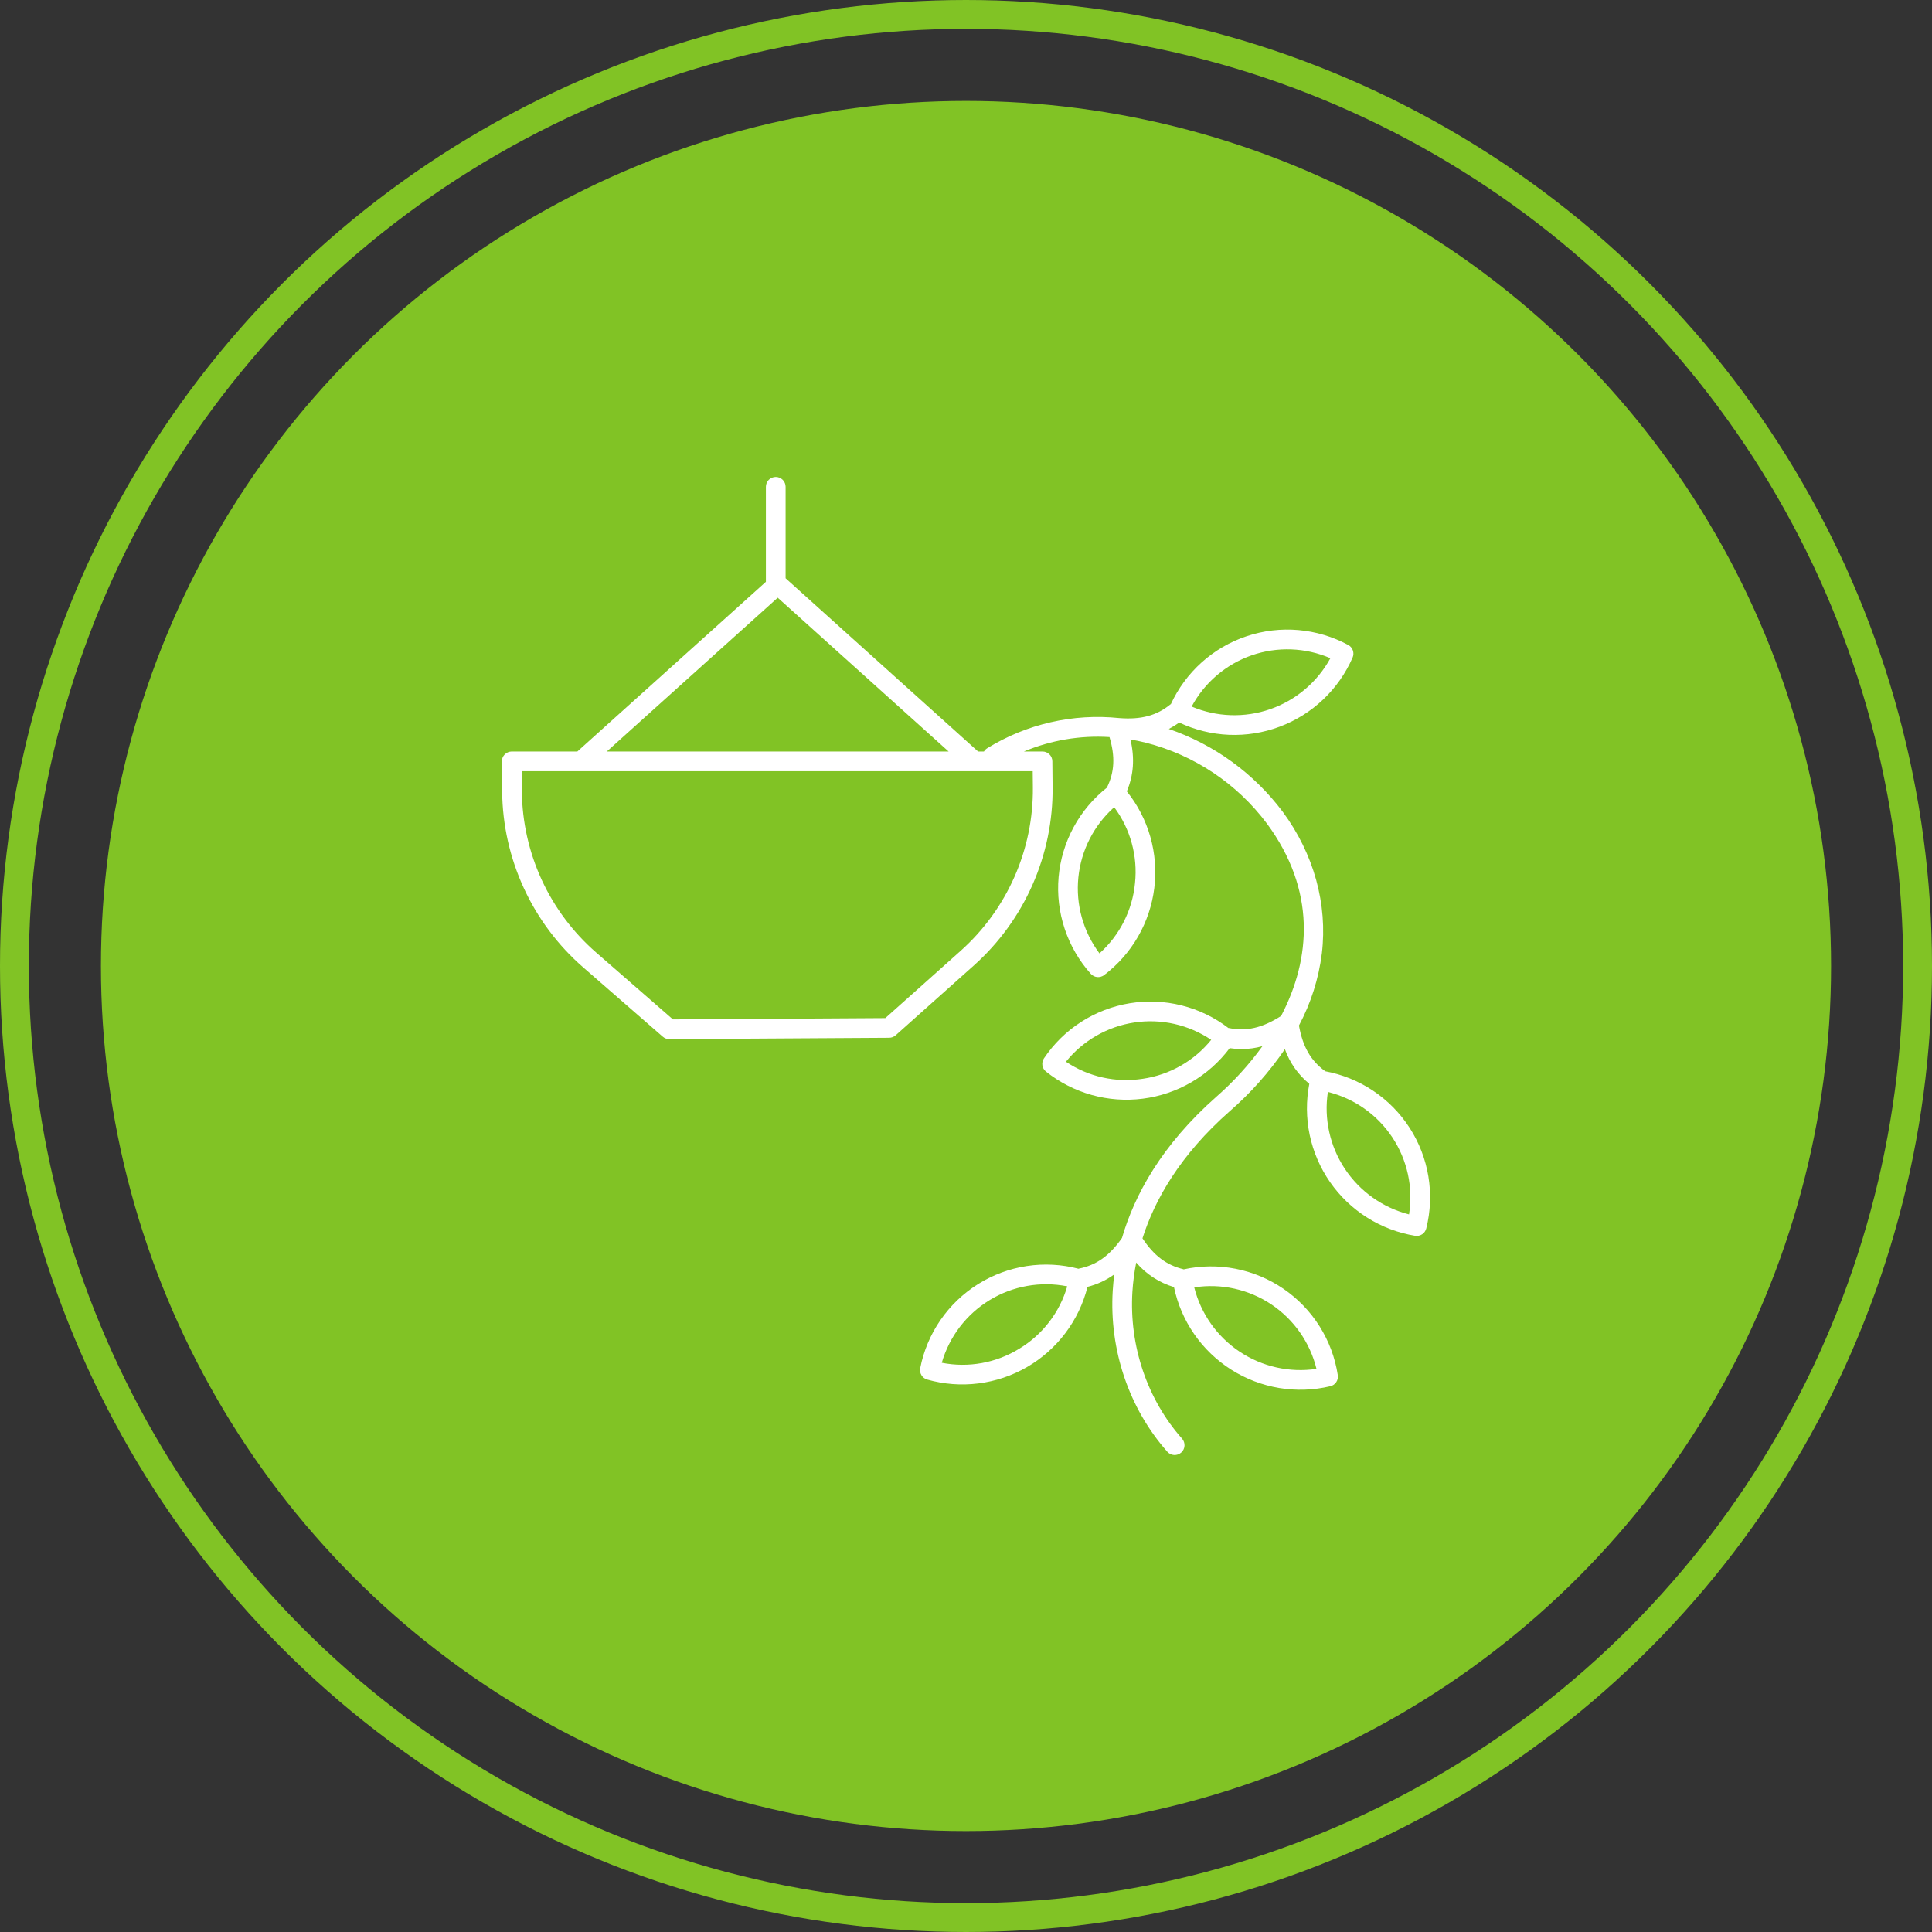
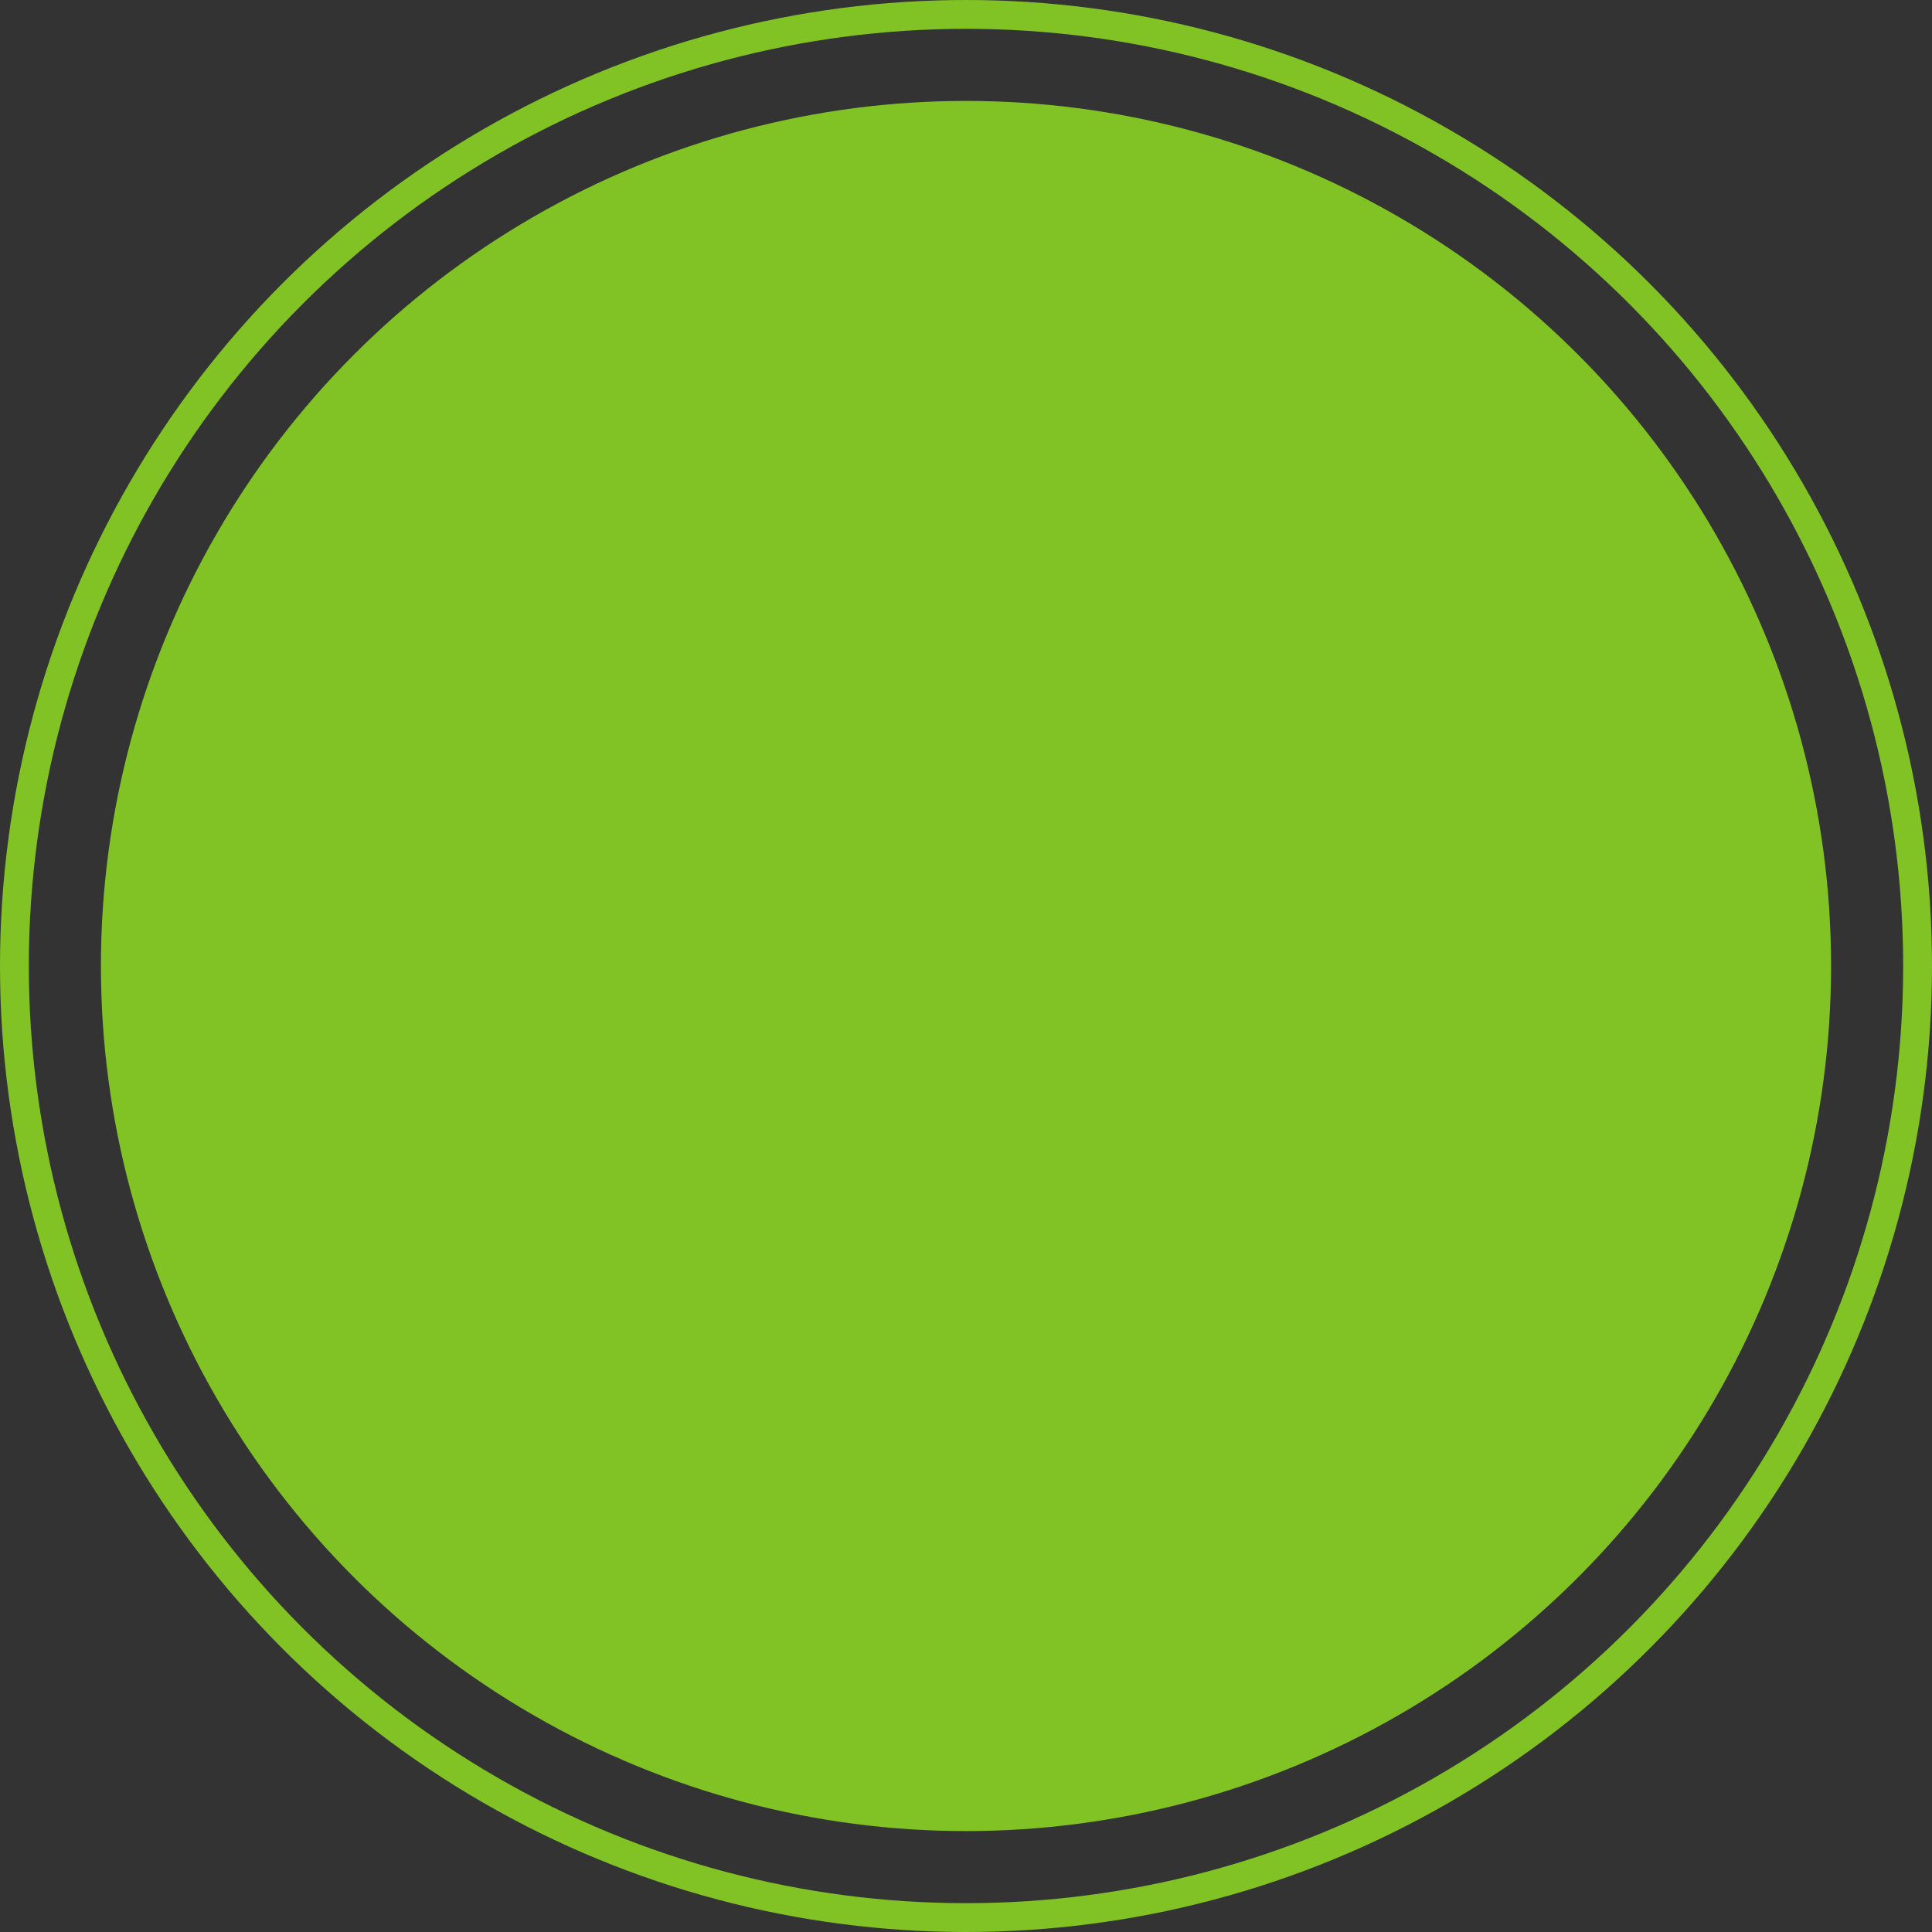
<svg xmlns="http://www.w3.org/2000/svg" width="134" height="134" viewBox="0 0 134 134" fill="none">
  <rect x="0" y="0" width="134" height="134" fill="#333333" stroke="none" />
  <circle cx="67" cy="67" r="60" fill="#81C325" />
  <circle cx="67" cy="67" r="66" stroke="#81C325" stroke-width="2" />
-   <path d="M91.894 74.296L91.9 74.287C90.908 73.558 90.36 72.604 90.093 71.129C90.923 69.571 91.462 67.875 91.682 66.124C92.088 62.708 91.124 59.219 88.966 56.301C86.968 53.639 84.216 51.639 81.067 50.56C81.317 50.429 81.557 50.28 81.784 50.113C82.867 50.625 84.041 50.914 85.238 50.965C86.434 51.015 87.629 50.824 88.75 50.404C89.872 49.984 90.898 49.344 91.767 48.52C92.637 47.697 93.333 46.707 93.813 45.61C93.882 45.453 93.889 45.276 93.833 45.113C93.777 44.951 93.662 44.816 93.511 44.734C92.441 44.157 91.264 43.805 90.052 43.7C88.84 43.595 87.62 43.74 86.467 44.126C85.313 44.511 84.251 45.129 83.346 45.941C82.441 46.754 81.712 47.743 81.204 48.848L81.197 48.84C80.231 49.633 79.153 49.924 77.624 49.804C74.423 49.474 71.204 50.211 68.465 51.9C68.375 51.956 68.3 52.033 68.245 52.123H67.838L54.488 40.107V33.764C54.488 33.582 54.416 33.408 54.288 33.28C54.159 33.152 53.986 33.08 53.804 33.08C53.623 33.08 53.449 33.152 53.321 33.28C53.193 33.408 53.121 33.582 53.121 33.764V40.353L40.044 52.123H35.492C35.401 52.123 35.312 52.141 35.229 52.176C35.145 52.211 35.07 52.262 35.006 52.326C34.943 52.39 34.892 52.466 34.858 52.55C34.824 52.633 34.807 52.723 34.808 52.813L34.828 54.9C34.85 57.214 35.363 59.497 36.331 61.598C37.299 63.7 38.702 65.572 40.446 67.092L45.969 71.903C46.094 72.012 46.253 72.071 46.418 72.071H46.422L61.671 71.978C61.837 71.977 61.998 71.916 62.122 71.805L67.538 66.969C69.278 65.416 70.666 63.509 71.609 61.375C72.552 59.241 73.029 56.931 73.006 54.598L72.989 52.8C72.987 52.62 72.915 52.448 72.787 52.321C72.659 52.194 72.486 52.123 72.305 52.123H71.016C72.892 51.338 74.923 50.995 76.952 51.122C77.355 52.48 77.3 53.542 76.781 54.612L76.79 54.616C75.834 55.367 75.041 56.307 74.462 57.376C73.883 58.446 73.529 59.622 73.423 60.834C73.317 62.045 73.46 63.266 73.844 64.42C74.227 65.574 74.844 66.637 75.655 67.543C75.769 67.671 75.927 67.751 76.098 67.768C76.269 67.784 76.44 67.736 76.577 67.632C77.532 66.91 78.332 66.003 78.93 64.966C79.528 63.928 79.913 62.782 80.06 61.593C80.207 60.405 80.114 59.199 79.787 58.047C79.459 56.895 78.904 55.82 78.154 54.887C78.626 53.76 78.71 52.612 78.408 51.289C78.769 51.35 79.129 51.426 79.488 51.516C82.836 52.374 85.792 54.349 87.866 57.114C91.288 61.742 90.937 66.479 88.855 70.466C87.544 71.301 86.448 71.551 85.214 71.298L85.212 71.309C84.248 70.568 83.142 70.032 81.962 69.736C80.783 69.439 79.555 69.387 78.355 69.584C77.155 69.78 76.008 70.221 74.985 70.878C73.961 71.535 73.084 72.396 72.406 73.406C72.31 73.548 72.272 73.721 72.298 73.891C72.324 74.061 72.413 74.215 72.548 74.322C73.484 75.068 74.56 75.62 75.714 75.943C76.867 76.266 78.073 76.355 79.261 76.203C80.449 76.052 81.595 75.664 82.63 75.062C83.665 74.46 84.569 73.656 85.288 72.698C85.562 72.74 85.84 72.761 86.117 72.761C86.605 72.761 87.091 72.693 87.56 72.561C86.636 73.84 85.57 75.01 84.384 76.051C80.549 79.43 78.679 82.907 77.818 85.865C76.943 87.11 76.036 87.752 74.817 87.992L74.819 88.003C73.643 87.693 72.416 87.628 71.213 87.811C70.011 87.994 68.859 88.422 67.829 89.068C66.799 89.714 65.912 90.564 65.223 91.567C64.534 92.569 64.058 93.702 63.824 94.895C63.791 95.063 63.823 95.238 63.912 95.384C64.002 95.531 64.144 95.638 64.309 95.684C65.461 96.01 66.668 96.102 67.856 95.953C69.044 95.805 70.191 95.419 71.227 94.82C72.264 94.22 73.17 93.419 73.891 92.463C74.613 91.507 75.135 90.416 75.427 89.254C76.097 89.087 76.728 88.793 77.287 88.387C77.235 88.779 77.199 89.155 77.177 89.512C76.925 93.621 78.305 97.695 80.964 100.691C81.085 100.826 81.254 100.907 81.434 100.917C81.615 100.927 81.792 100.866 81.927 100.746C82.062 100.626 82.144 100.457 82.155 100.277C82.166 100.097 82.106 99.919 81.987 99.784C79.567 97.058 78.311 93.344 78.541 89.596C78.584 88.915 78.672 88.238 78.806 87.569C79.497 88.376 80.406 88.967 81.424 89.27C81.67 90.442 82.148 91.552 82.83 92.536C83.512 93.52 84.385 94.357 85.396 94.998C86.407 95.639 87.536 96.071 88.717 96.269C89.898 96.466 91.106 96.424 92.271 96.147C92.438 96.107 92.584 96.006 92.679 95.863C92.775 95.721 92.814 95.548 92.787 95.378C92.603 94.176 92.173 93.025 91.526 91.995C90.878 90.966 90.027 90.08 89.023 89.393C88.02 88.705 86.886 88.231 85.693 87.999C84.499 87.767 83.27 87.782 82.082 88.044L82.085 88.034C80.909 87.751 80.044 87.102 79.24 85.889C80.088 83.219 81.838 80.116 85.287 77.076C86.745 75.811 88.032 74.362 89.118 72.766C89.452 73.708 90.038 74.539 90.811 75.171C90.583 76.347 90.593 77.556 90.84 78.728C91.088 79.9 91.568 81.01 92.252 81.993C92.936 82.976 93.811 83.811 94.824 84.45C95.837 85.089 96.968 85.518 98.149 85.712C98.319 85.74 98.492 85.703 98.636 85.609C98.779 85.515 98.882 85.37 98.923 85.203C99.218 84.023 99.268 82.796 99.07 81.596C98.872 80.396 98.429 79.249 97.77 78.227C97.112 77.205 96.25 76.329 95.239 75.653C94.228 74.977 93.09 74.515 91.893 74.296L91.894 74.296ZM86.808 45.454C88.59 44.835 90.54 44.906 92.273 45.652C91.37 47.305 89.886 48.563 88.108 49.183C86.329 49.803 84.384 49.739 82.65 49.005C83.544 47.343 85.027 46.077 86.808 45.454H86.808ZM53.941 41.455L65.794 52.123H42.087L53.941 41.455ZM71.627 53.49L71.638 54.611C71.659 56.749 71.222 58.867 70.358 60.822C69.493 62.778 68.221 64.526 66.627 65.95L61.404 70.613L46.672 70.703L41.344 66.062C39.745 64.668 38.46 62.952 37.572 61.026C36.685 59.1 36.216 57.008 36.195 54.888L36.181 53.49H71.627ZM78.722 61.251C78.542 63.128 77.662 64.868 76.257 66.125C75.126 64.614 74.604 62.734 74.793 60.857C74.982 58.979 75.869 57.241 77.278 55.986C78.404 57.497 78.919 59.377 78.722 61.251ZM79.262 74.822C77.399 75.112 75.496 74.69 73.931 73.639C75.115 72.17 76.807 71.199 78.673 70.918C80.539 70.636 82.443 71.066 84.007 72.121C82.821 73.586 81.127 74.55 79.262 74.822ZM70.693 93.546C69.088 94.535 67.17 94.883 65.32 94.52C65.843 92.707 67.027 91.156 68.638 90.174C70.25 89.192 72.171 88.851 74.022 89.218C73.496 91.028 72.307 92.574 70.693 93.546ZM88.17 90.466C89.739 91.514 90.859 93.111 91.309 94.943C89.446 95.221 87.547 94.796 85.98 93.751C84.413 92.707 83.29 91.117 82.83 89.291C84.694 89.002 86.599 89.421 88.17 90.466ZM97.729 84.229C95.904 83.764 94.317 82.637 93.277 81.067C92.237 79.497 91.817 77.597 92.099 75.735C93.931 76.188 95.526 77.313 96.569 78.886C97.611 80.459 98.025 82.366 97.729 84.229Z" fill="white" />
</svg>